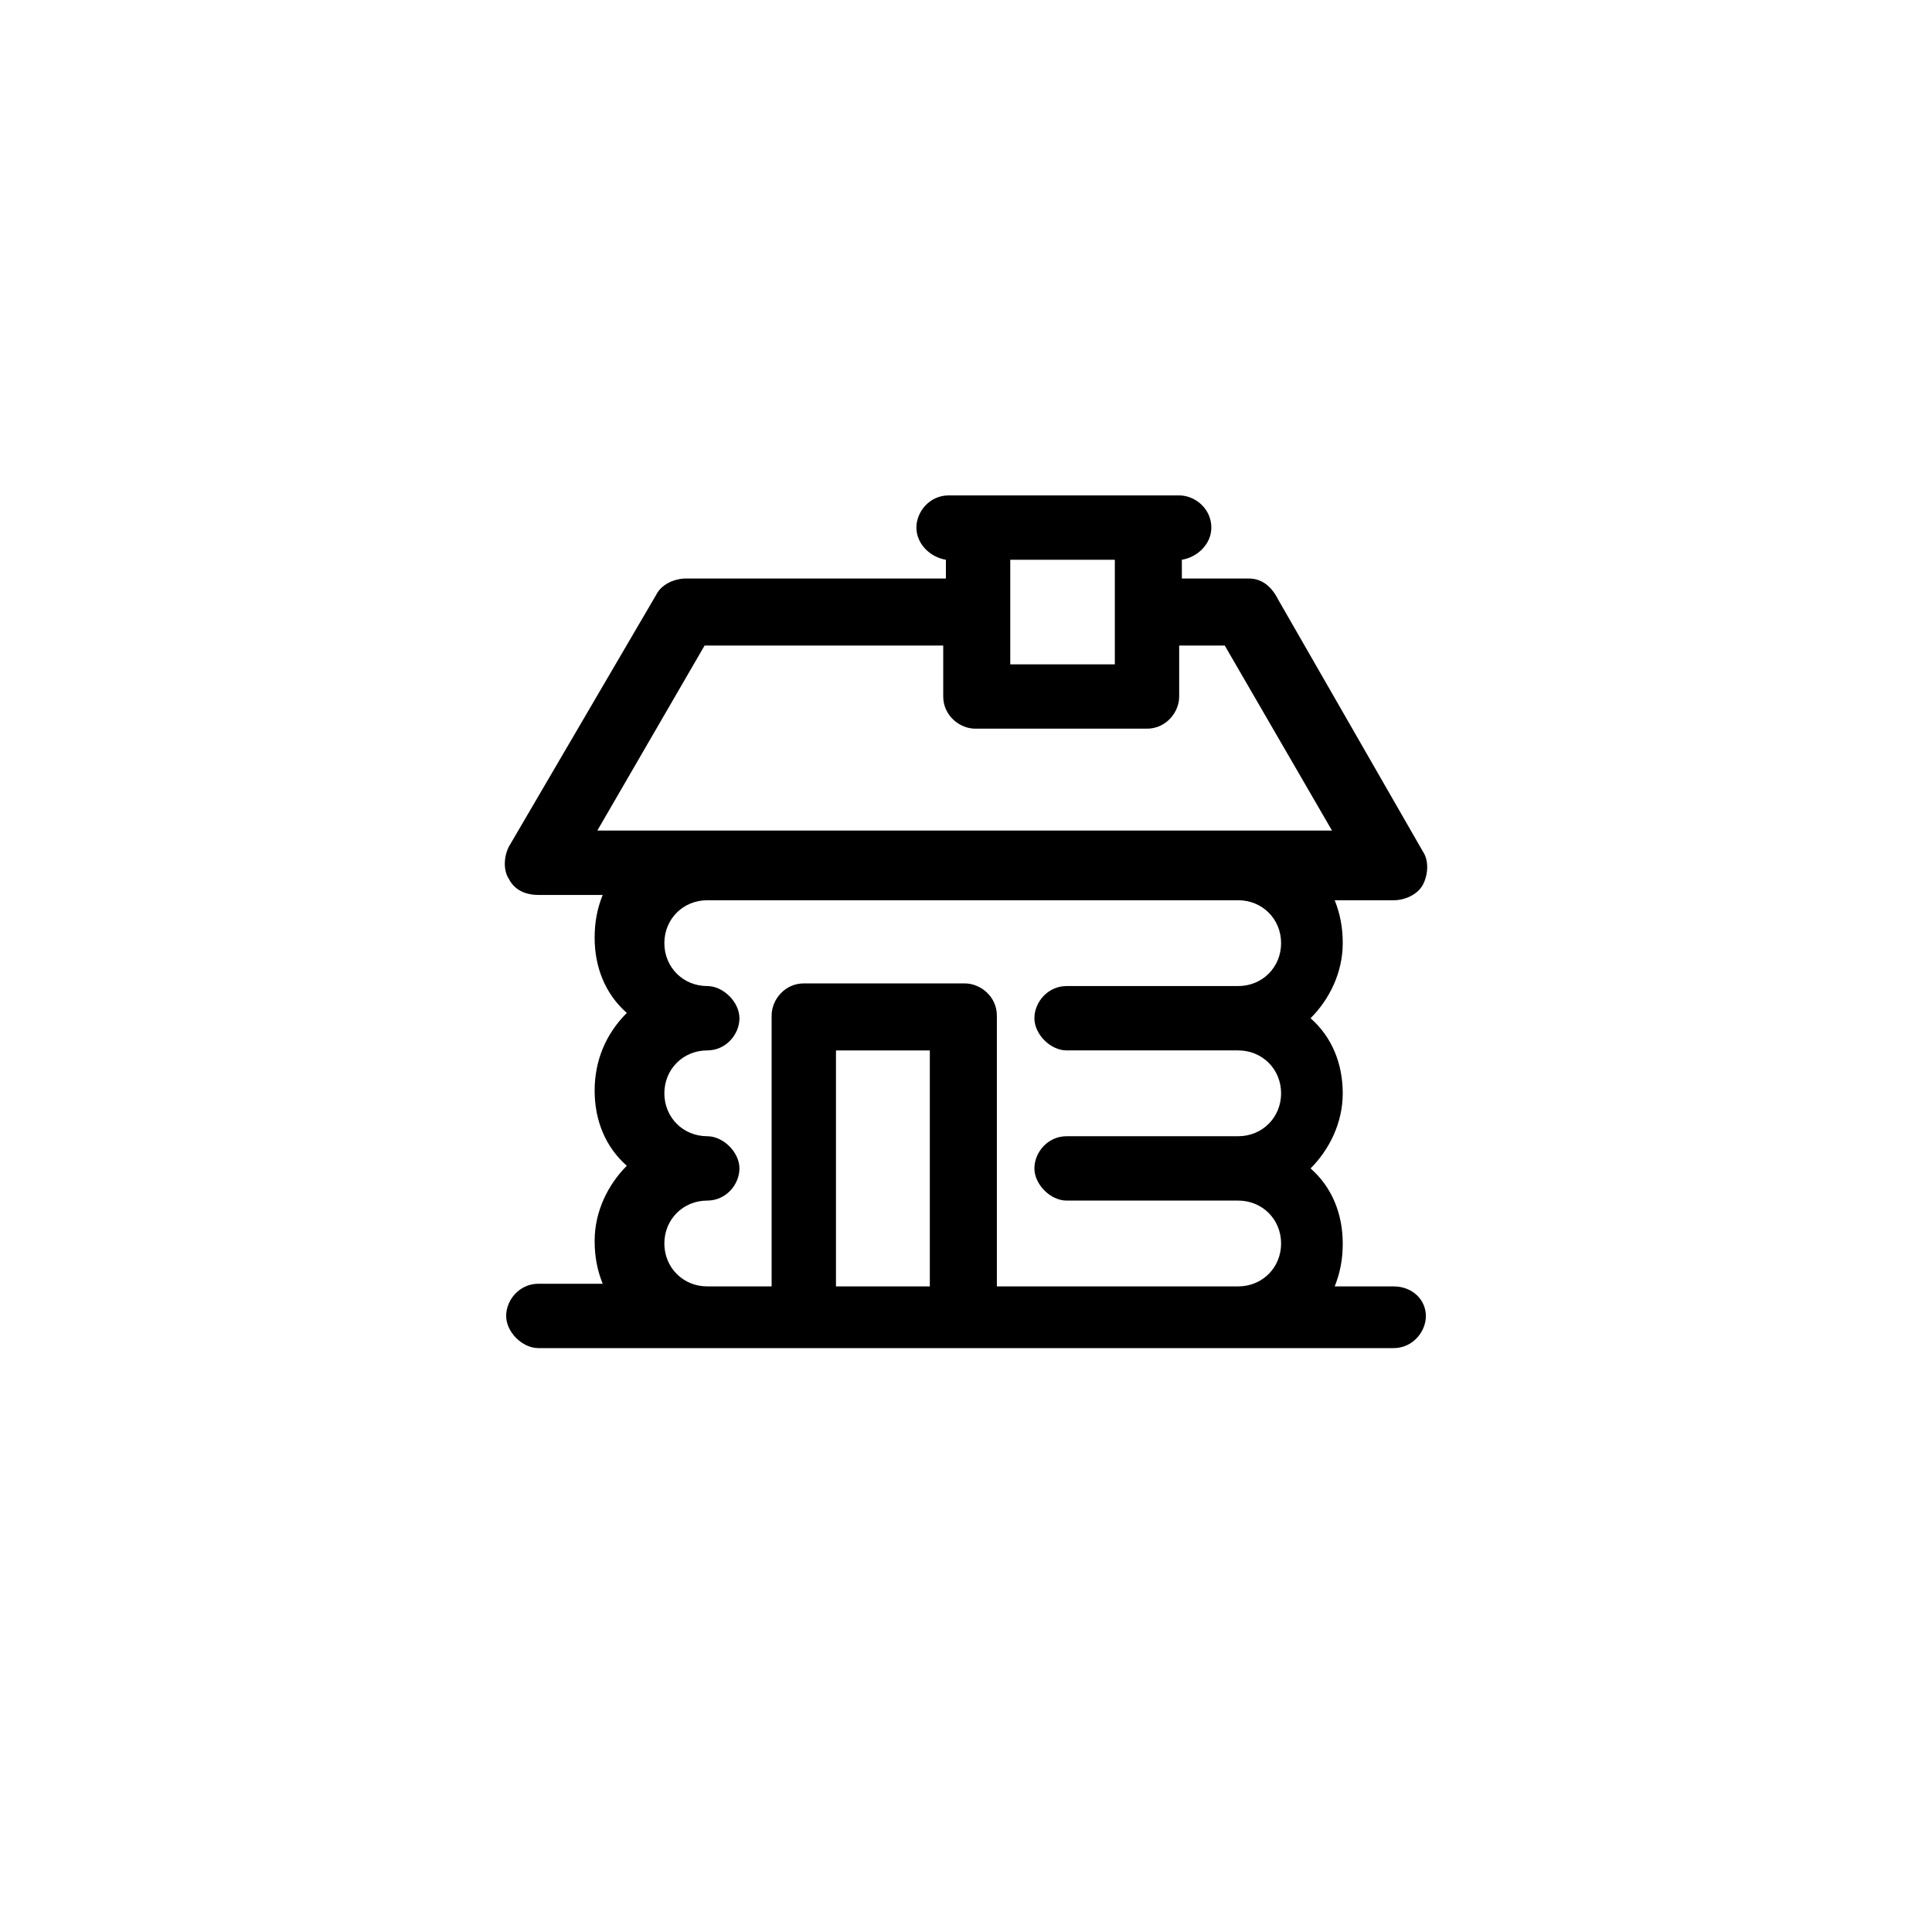
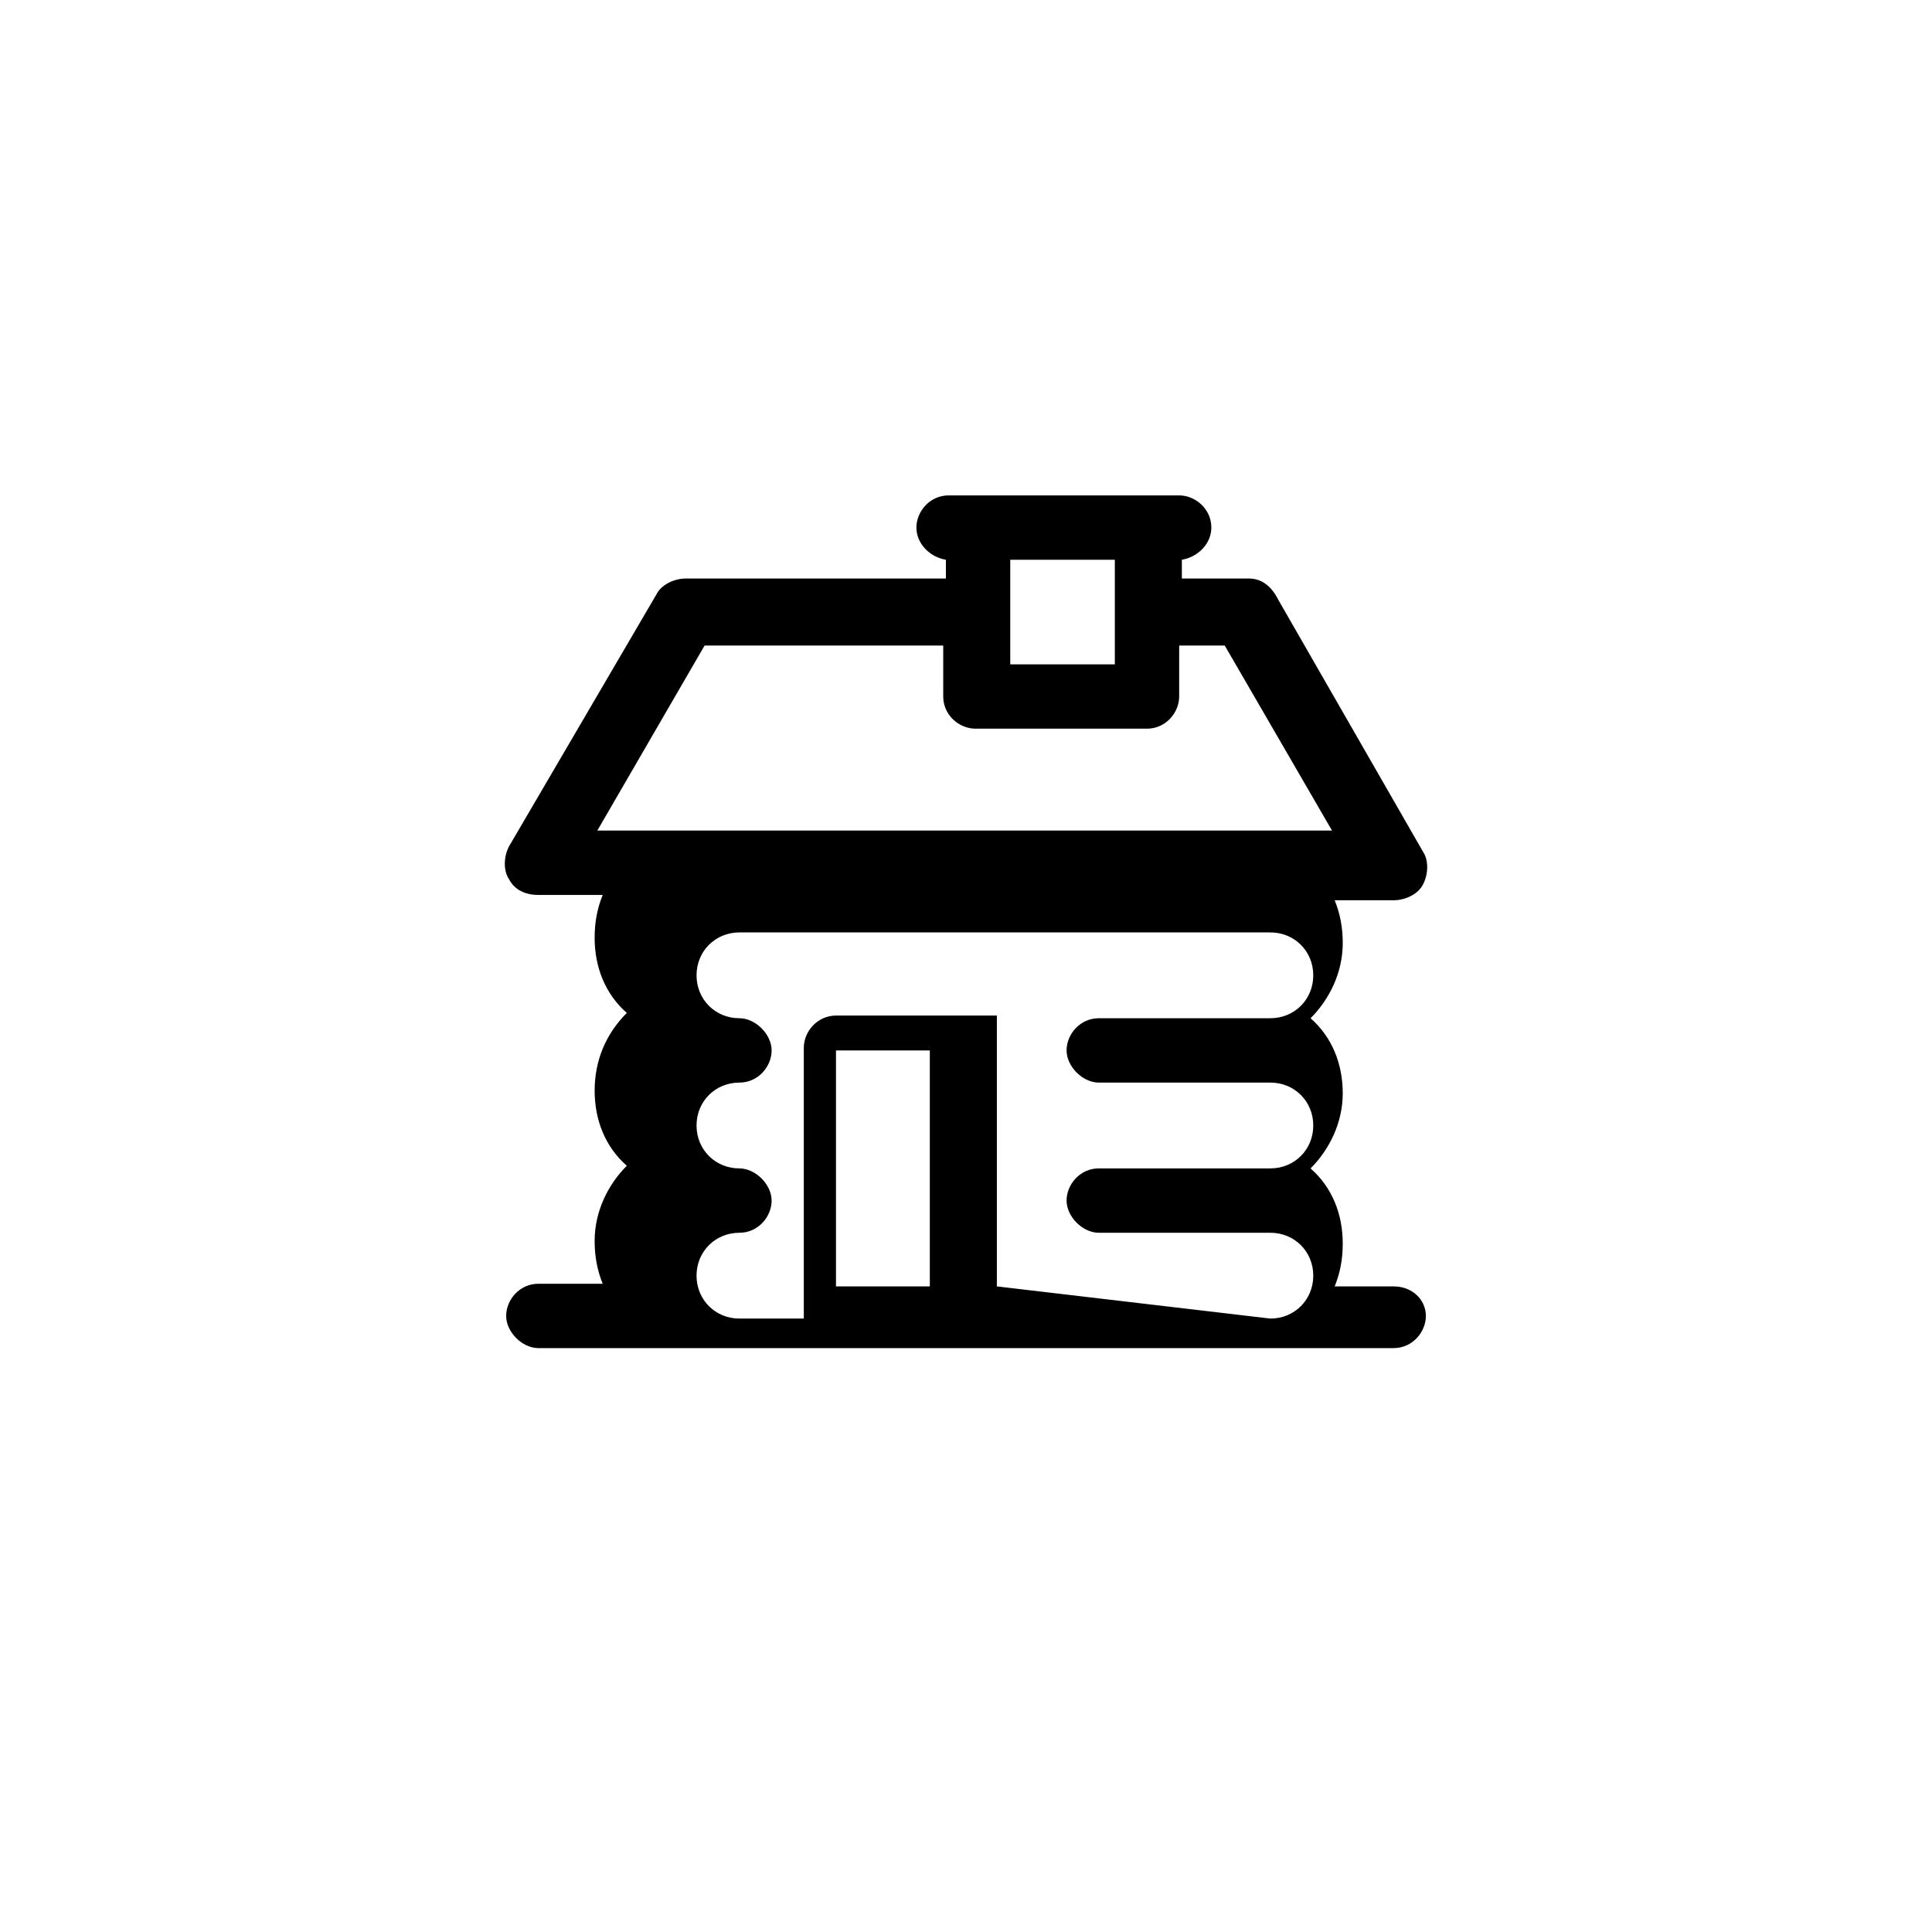
<svg xmlns="http://www.w3.org/2000/svg" fill="#000000" width="800px" height="800px" version="1.1" viewBox="144 144 512 512">
-   <path d="m513.34 484.91h-15.633c1.422-3.555 2.133-7.106 2.133-11.371 0-7.816-2.844-14.922-8.527-19.898 4.973-4.973 8.527-12.078 8.527-19.898 0-7.816-2.844-14.922-8.527-19.898 4.973-4.973 8.527-12.078 8.527-19.898 0-4.262-0.711-7.816-2.133-11.371h15.633c2.844 0 6.394-1.422 7.816-4.262 1.422-2.844 1.422-6.394 0-8.527l-38.371-66.797c-2.129-4.254-4.973-5.676-7.816-5.676h-17.766v-4.973c4.262-0.711 7.816-4.262 7.816-8.527 0-4.973-4.262-8.527-8.527-8.527h-61.109c-4.973 0-8.527 4.262-8.527 8.527 0 4.262 3.555 7.816 7.816 8.527v4.973h-68.926c-2.844 0-6.394 1.422-7.816 4.262l-39.082 66.801c-1.422 2.844-1.422 6.394 0 8.527 1.422 2.844 4.262 4.262 7.816 4.262h17.055c-1.422 3.555-2.133 7.106-2.133 11.371 0 7.816 2.844 14.922 8.527 19.898-5.684 5.68-8.527 12.785-8.527 20.605 0 7.816 2.844 14.922 8.527 19.898-4.973 4.973-8.527 12.078-8.527 19.898 0 4.262 0.711 7.816 2.133 11.371h-17.055c-4.973 0-8.527 4.262-8.527 8.527 0 4.262 4.262 8.527 8.527 8.527h226.68c4.973 0 8.527-4.262 8.527-8.527-0.008-4.269-3.559-7.824-8.535-7.824zm-73.898-192.57v27.715h-27.715v-27.715zm-108.72 22.738h63.242v13.5c0 4.973 4.262 8.527 8.527 8.527h45.477c4.973 0 8.527-4.262 8.527-8.527v-13.5h12.078l28.422 49.031h-194.7zm34.82 169.83v-62.531h24.871v62.531zm42.637 0v-71.77c0-4.973-4.262-8.527-8.527-8.527h-42.637c-4.973 0-8.527 4.262-8.527 8.527v71.77h-17.055c-6.394 0-11.371-4.973-11.371-11.371 0-6.394 4.973-11.371 11.371-11.371 4.973 0 8.527-4.262 8.527-8.527 0-4.262-4.262-8.527-8.527-8.527-6.394 0-11.371-4.973-11.371-11.371 0-6.394 4.973-11.371 11.371-11.371 4.973 0 8.527-4.262 8.527-8.527 0-4.262-4.262-8.527-8.527-8.527-6.394 0-11.371-4.973-11.371-11.371 0-6.394 4.973-11.371 11.371-11.371h140.7c6.394 0 11.371 4.973 11.371 11.371 0 6.394-4.973 11.371-11.371 11.371h-45.477c-4.973 0-8.527 4.262-8.527 8.527 0 4.262 4.262 8.527 8.527 8.527h45.477c6.394 0 11.371 4.973 11.371 11.371 0 6.394-4.973 11.371-11.371 11.371h-45.477c-4.973 0-8.527 4.262-8.527 8.527 0 4.262 4.262 8.527 8.527 8.527h45.477c6.394 0 11.371 4.973 11.371 11.371 0 6.394-4.973 11.371-11.371 11.371z" />
+   <path d="m513.34 484.91h-15.633c1.422-3.555 2.133-7.106 2.133-11.371 0-7.816-2.844-14.922-8.527-19.898 4.973-4.973 8.527-12.078 8.527-19.898 0-7.816-2.844-14.922-8.527-19.898 4.973-4.973 8.527-12.078 8.527-19.898 0-4.262-0.711-7.816-2.133-11.371h15.633c2.844 0 6.394-1.422 7.816-4.262 1.422-2.844 1.422-6.394 0-8.527l-38.371-66.797c-2.129-4.254-4.973-5.676-7.816-5.676h-17.766v-4.973c4.262-0.711 7.816-4.262 7.816-8.527 0-4.973-4.262-8.527-8.527-8.527h-61.109c-4.973 0-8.527 4.262-8.527 8.527 0 4.262 3.555 7.816 7.816 8.527v4.973h-68.926c-2.844 0-6.394 1.422-7.816 4.262l-39.082 66.801c-1.422 2.844-1.422 6.394 0 8.527 1.422 2.844 4.262 4.262 7.816 4.262h17.055c-1.422 3.555-2.133 7.106-2.133 11.371 0 7.816 2.844 14.922 8.527 19.898-5.684 5.68-8.527 12.785-8.527 20.605 0 7.816 2.844 14.922 8.527 19.898-4.973 4.973-8.527 12.078-8.527 19.898 0 4.262 0.711 7.816 2.133 11.371h-17.055c-4.973 0-8.527 4.262-8.527 8.527 0 4.262 4.262 8.527 8.527 8.527h226.68c4.973 0 8.527-4.262 8.527-8.527-0.008-4.269-3.559-7.824-8.535-7.824zm-73.898-192.57v27.715h-27.715v-27.715zm-108.72 22.738h63.242v13.5c0 4.973 4.262 8.527 8.527 8.527h45.477c4.973 0 8.527-4.262 8.527-8.527v-13.5h12.078l28.422 49.031h-194.7zm34.82 169.83v-62.531h24.871v62.531zm42.637 0v-71.77h-42.637c-4.973 0-8.527 4.262-8.527 8.527v71.77h-17.055c-6.394 0-11.371-4.973-11.371-11.371 0-6.394 4.973-11.371 11.371-11.371 4.973 0 8.527-4.262 8.527-8.527 0-4.262-4.262-8.527-8.527-8.527-6.394 0-11.371-4.973-11.371-11.371 0-6.394 4.973-11.371 11.371-11.371 4.973 0 8.527-4.262 8.527-8.527 0-4.262-4.262-8.527-8.527-8.527-6.394 0-11.371-4.973-11.371-11.371 0-6.394 4.973-11.371 11.371-11.371h140.7c6.394 0 11.371 4.973 11.371 11.371 0 6.394-4.973 11.371-11.371 11.371h-45.477c-4.973 0-8.527 4.262-8.527 8.527 0 4.262 4.262 8.527 8.527 8.527h45.477c6.394 0 11.371 4.973 11.371 11.371 0 6.394-4.973 11.371-11.371 11.371h-45.477c-4.973 0-8.527 4.262-8.527 8.527 0 4.262 4.262 8.527 8.527 8.527h45.477c6.394 0 11.371 4.973 11.371 11.371 0 6.394-4.973 11.371-11.371 11.371z" />
</svg>